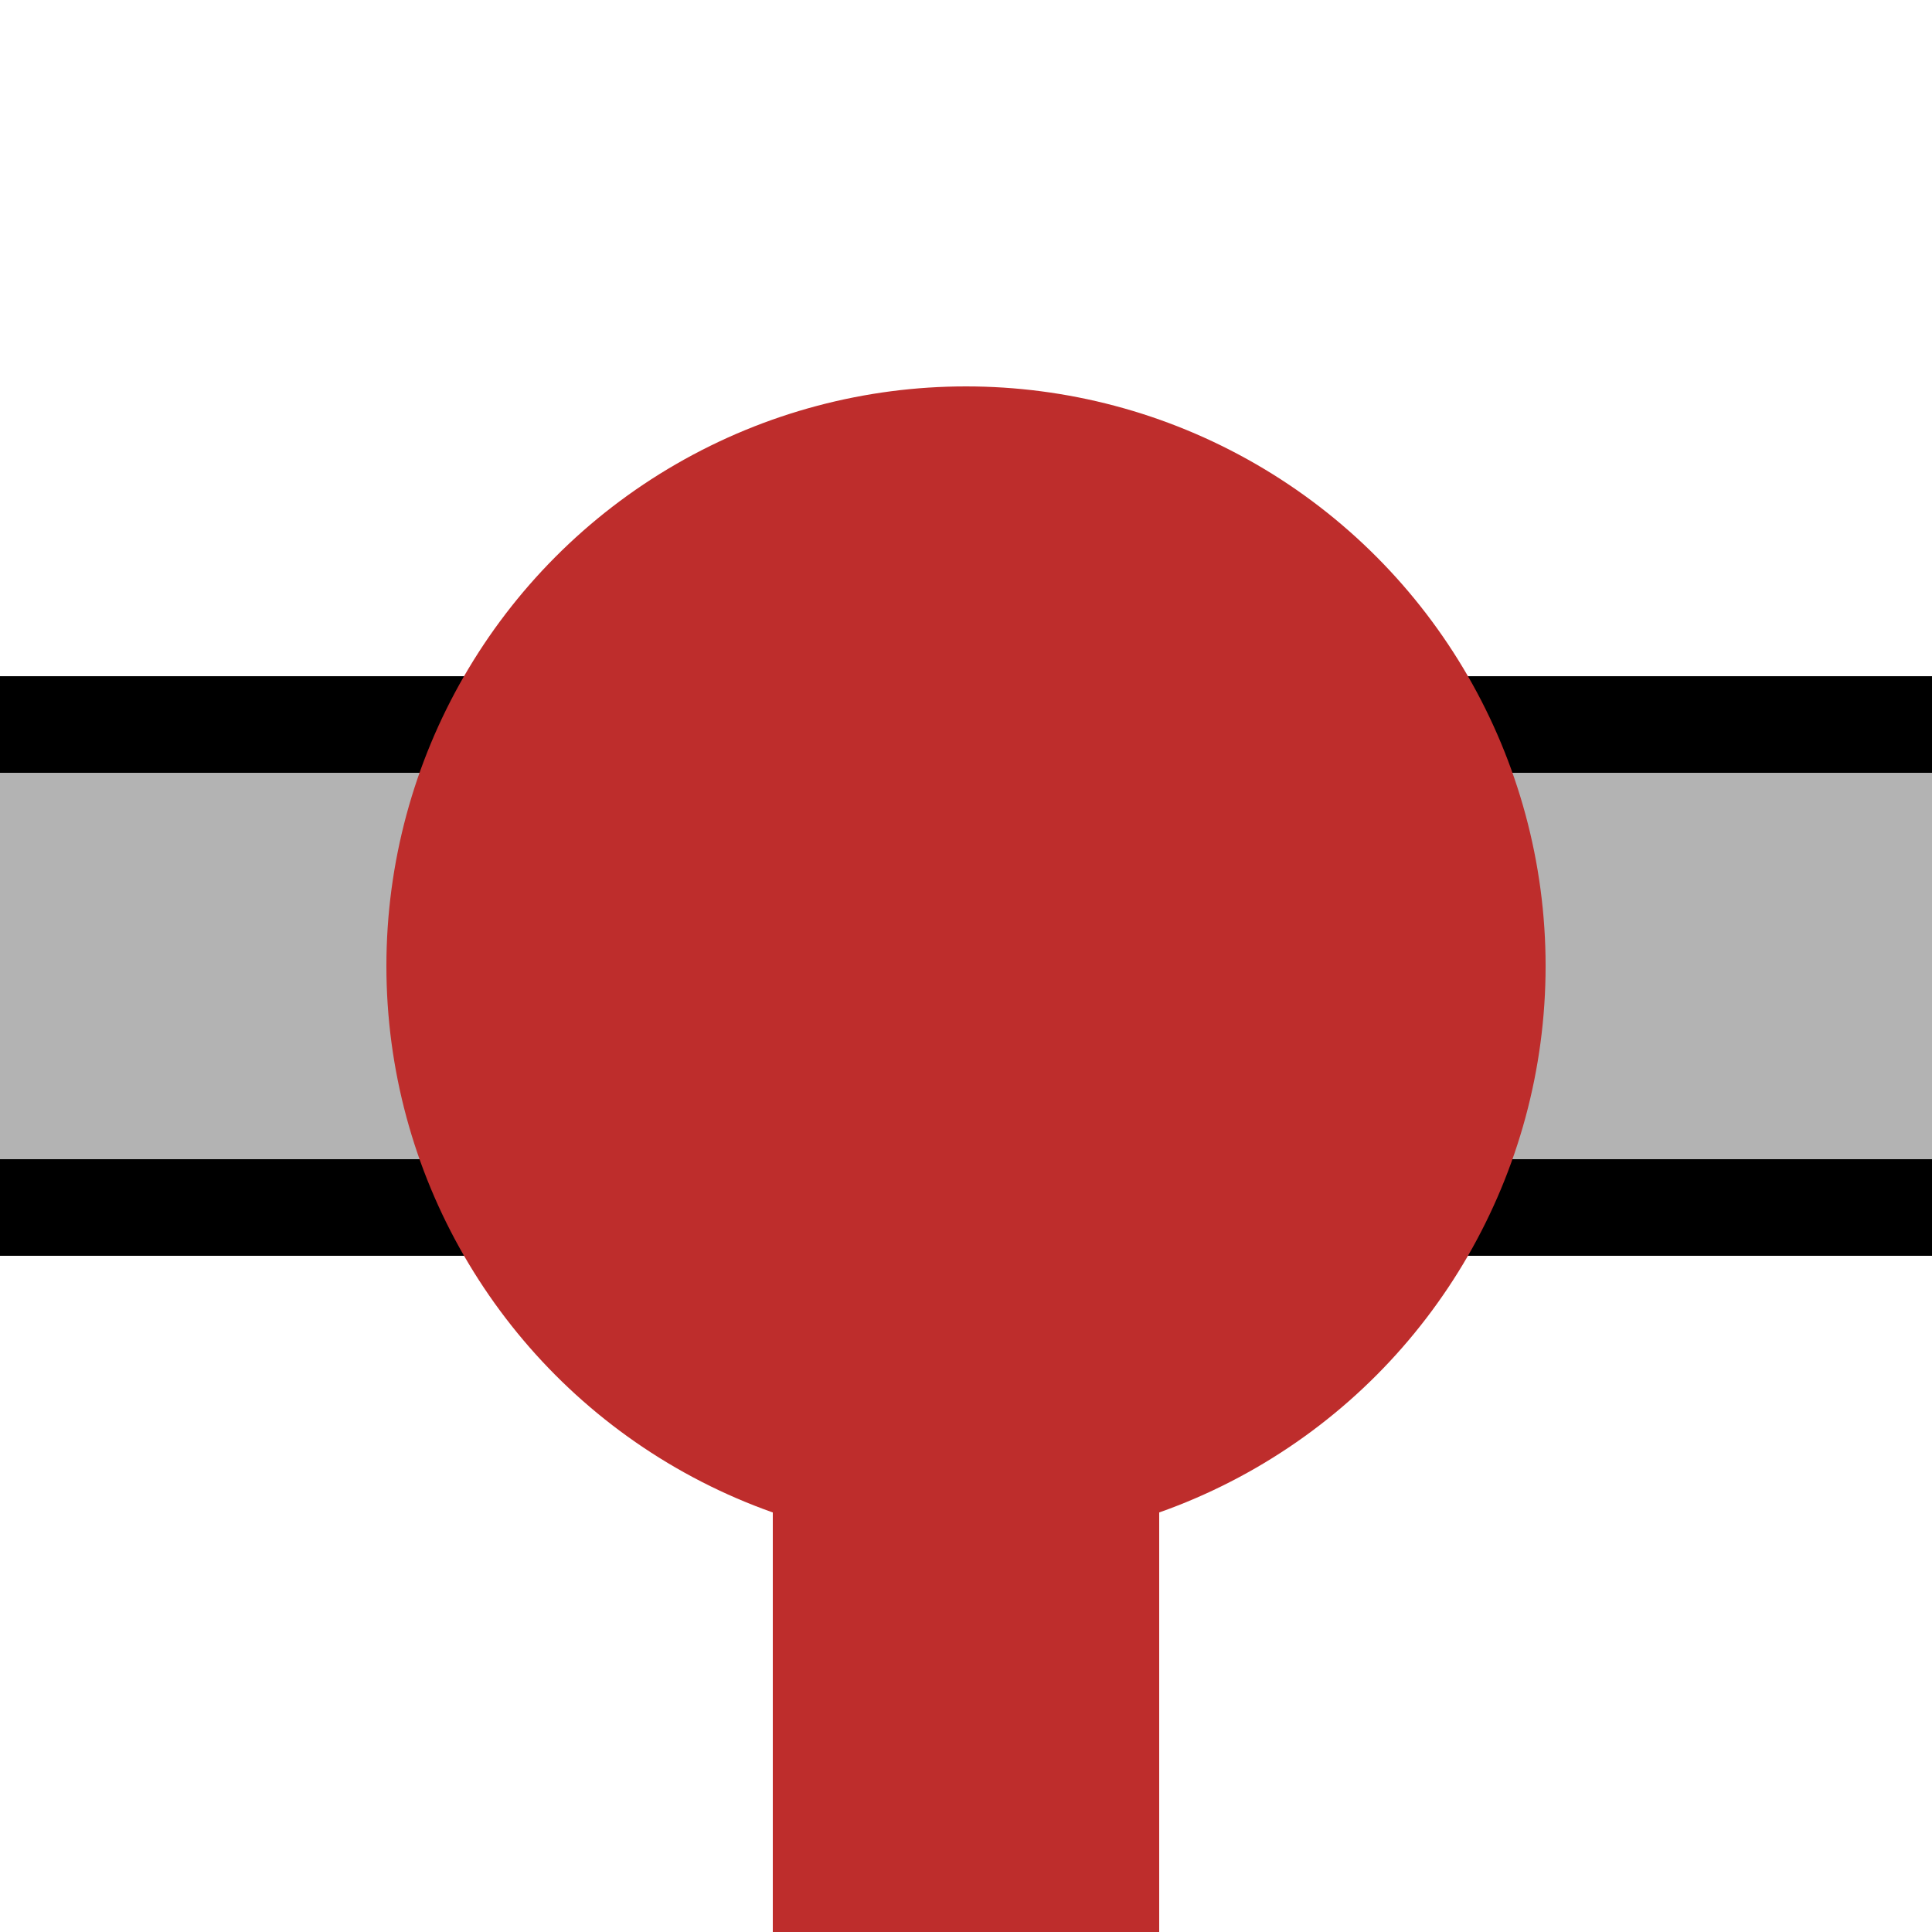
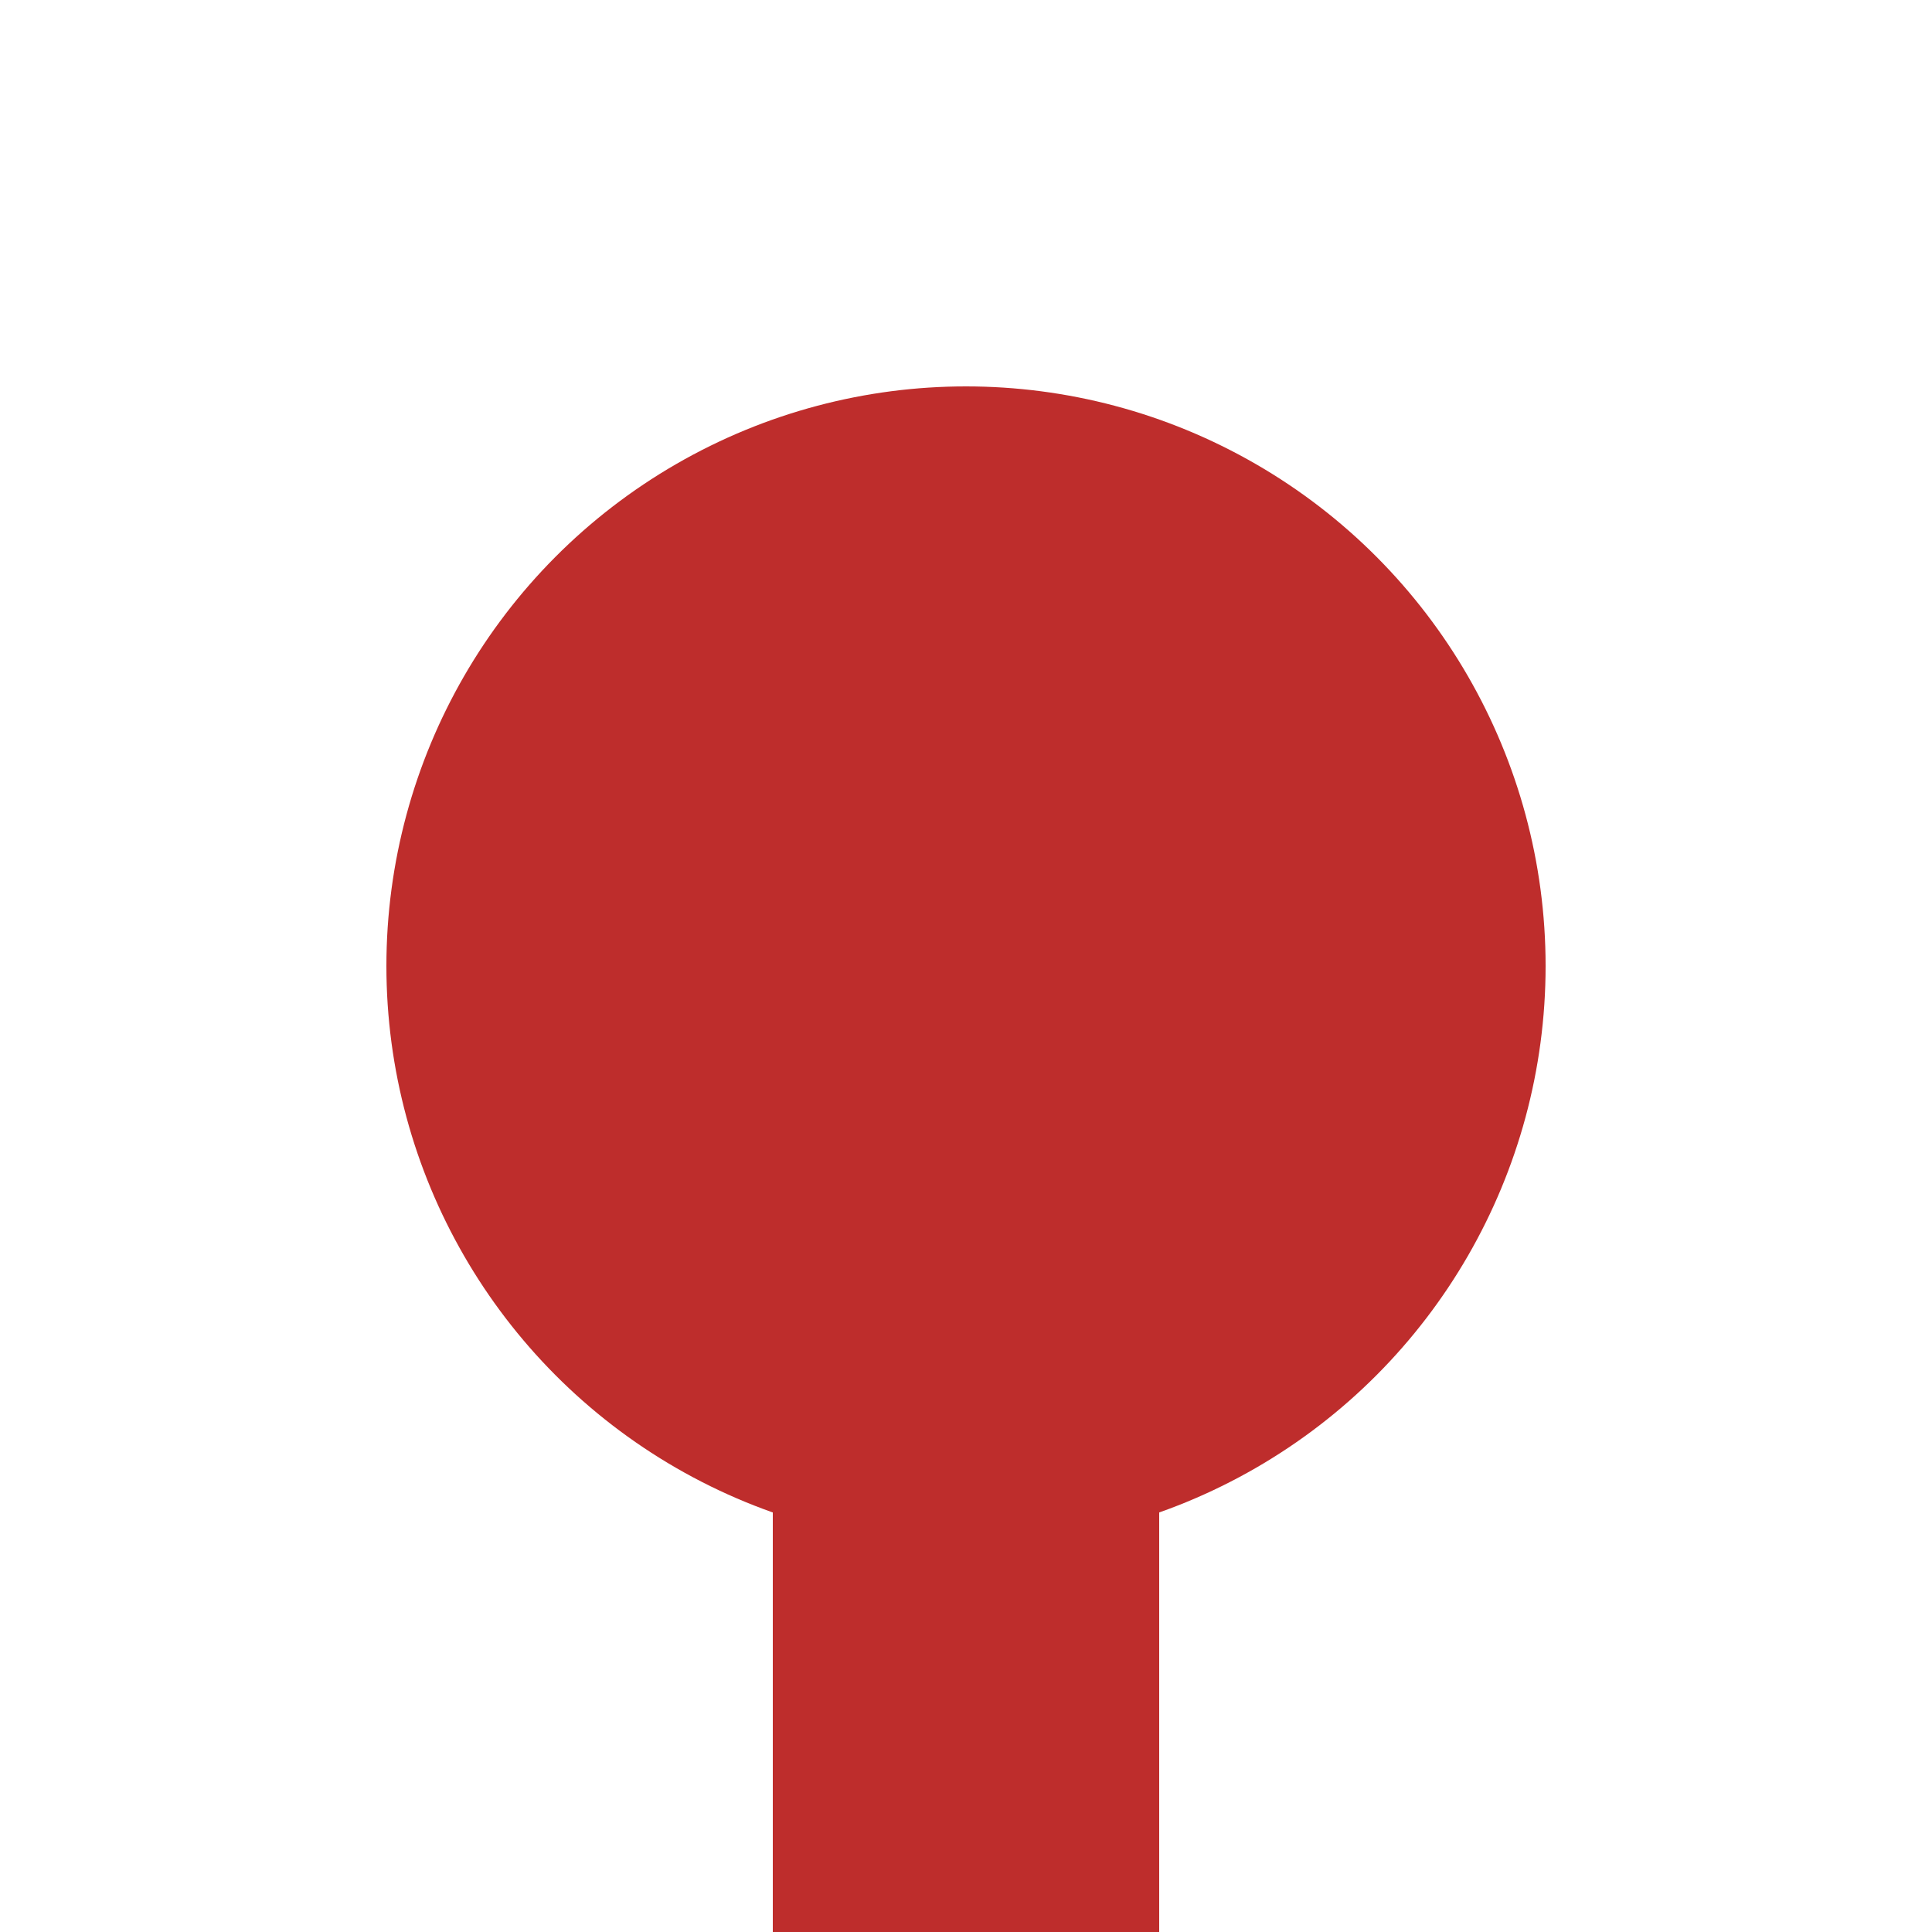
<svg xmlns="http://www.w3.org/2000/svg" width="500" height="500">
  <title>KXBHFa-M</title>
-   <path fill="#B3B3B3" stroke="#000" d="M 0,187.5 H 550 V 312.5 H 0" stroke-width="25" />
  <path stroke="#BE2D2C" d="M 250,250 V 500" stroke-width="100" />
  <circle fill="#BE2D2C" cx="250" cy="250" r="150" />
</svg>